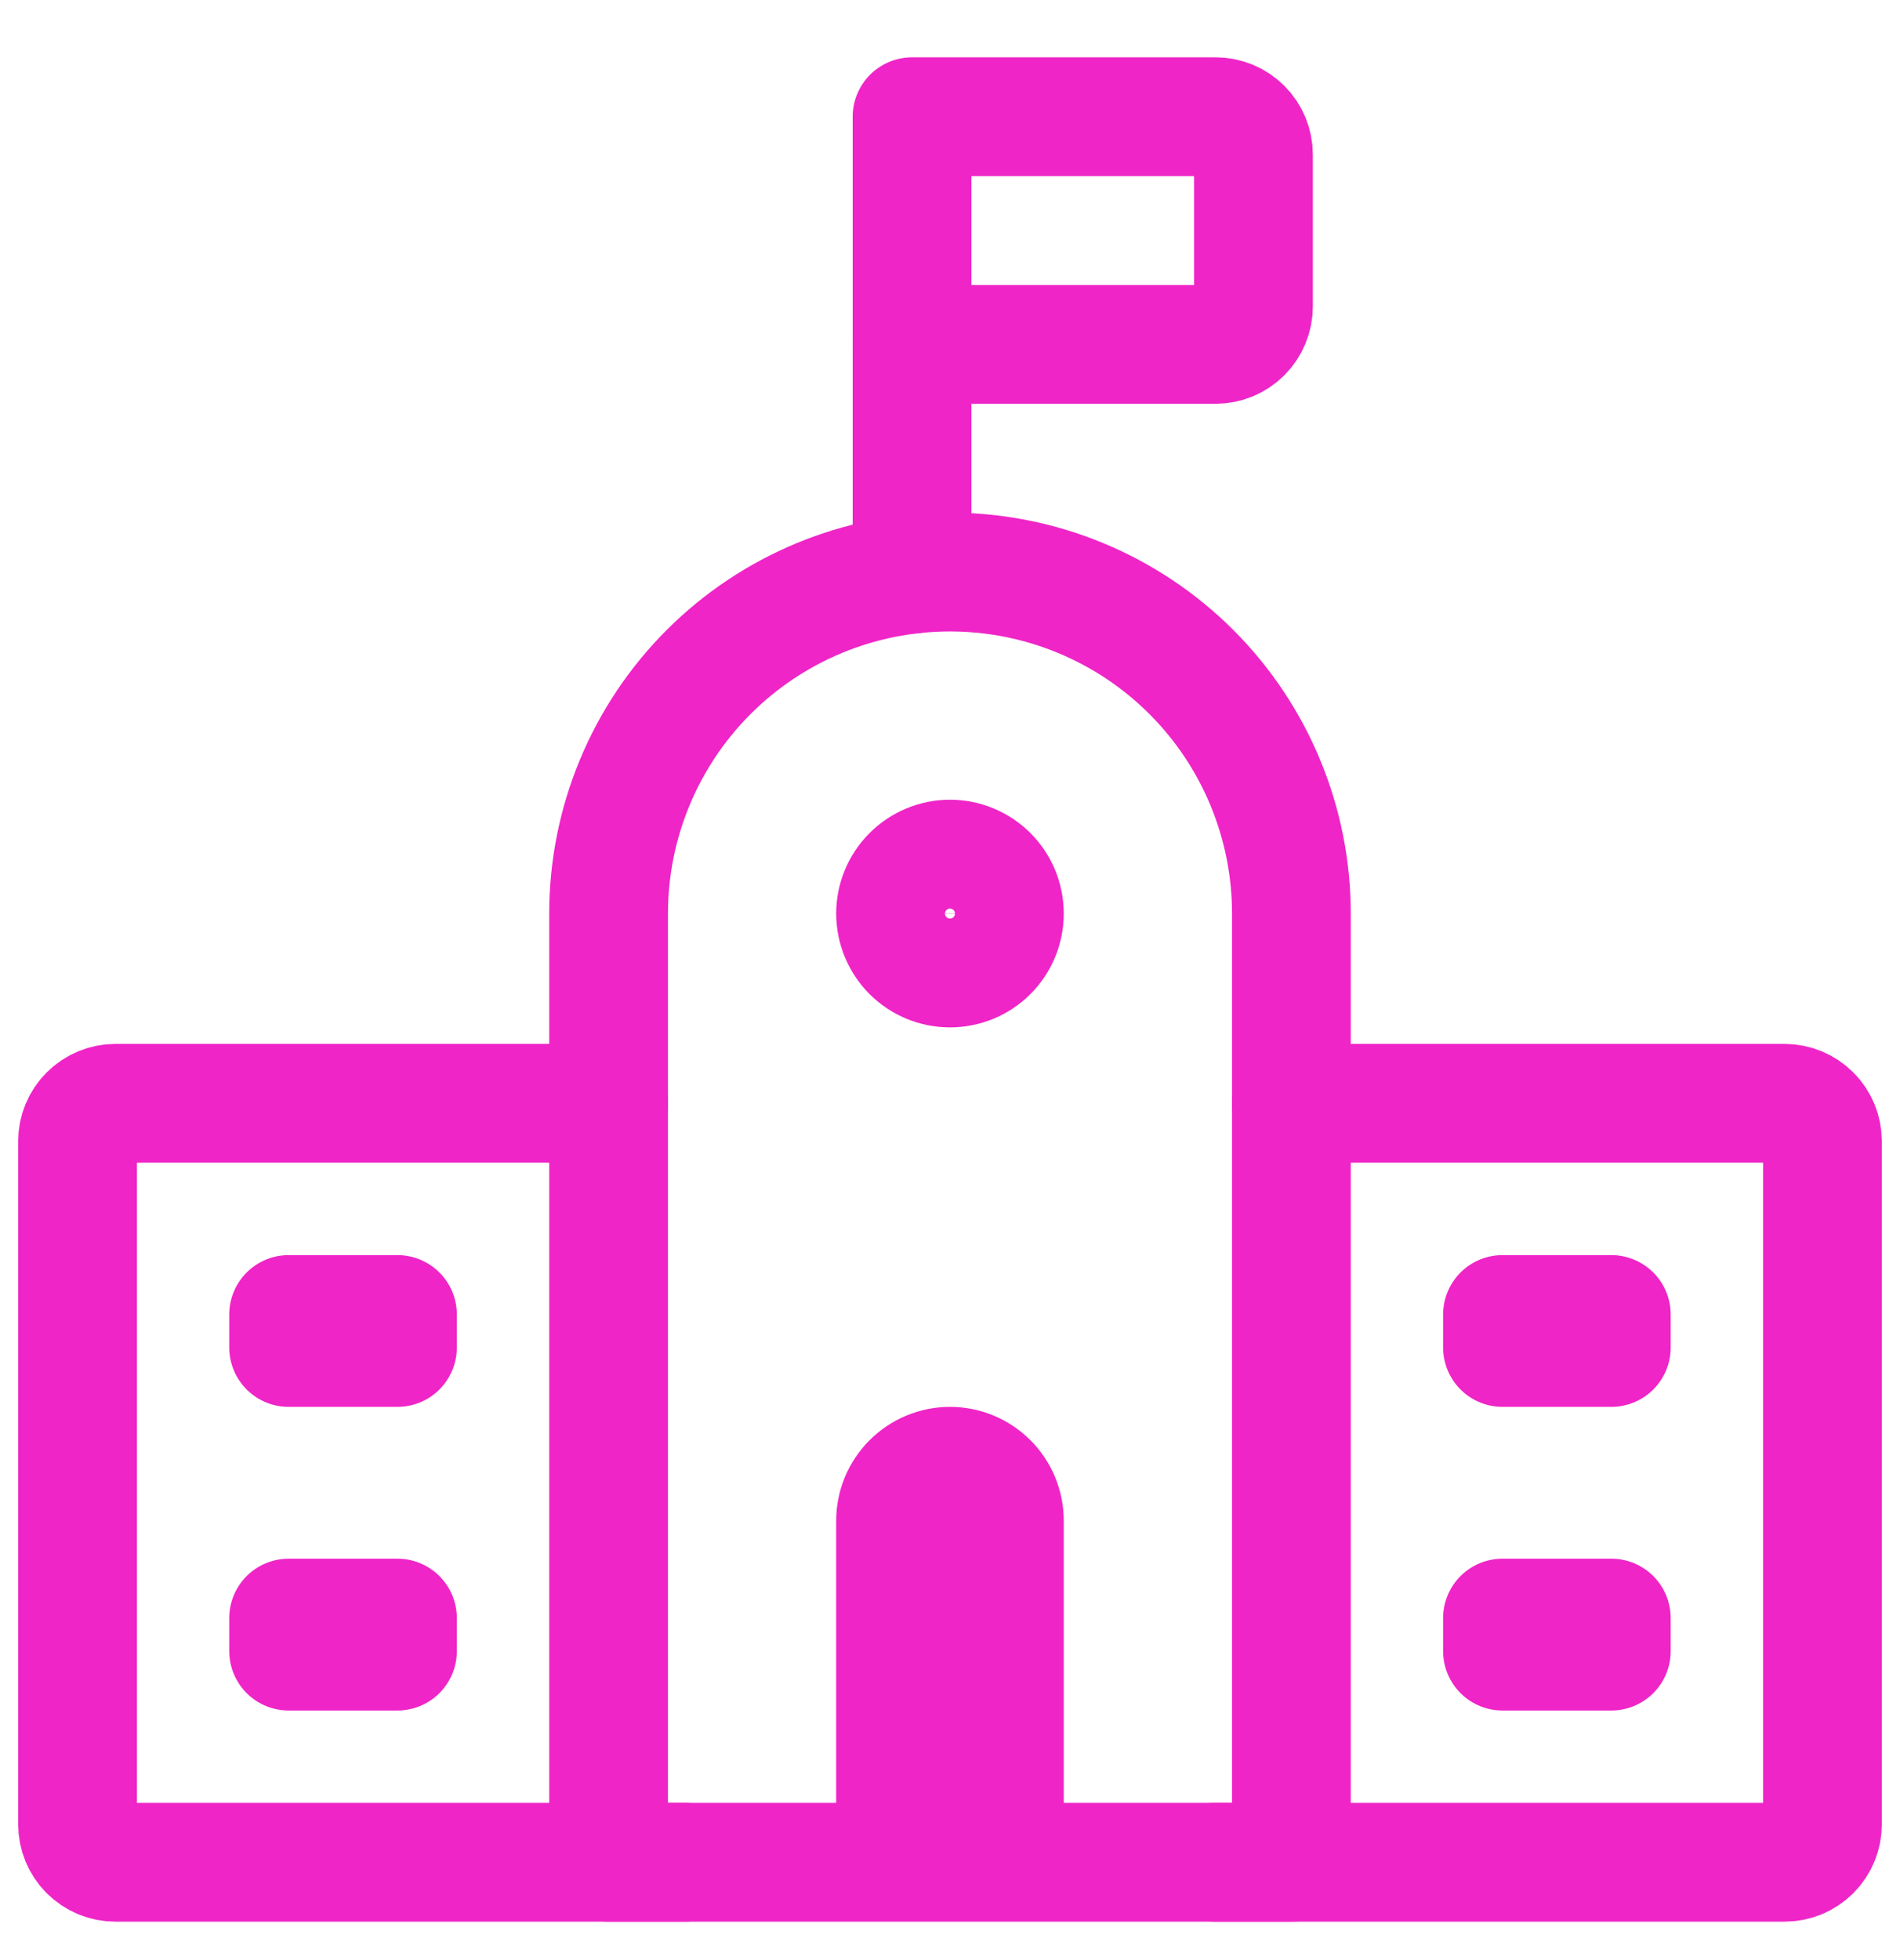
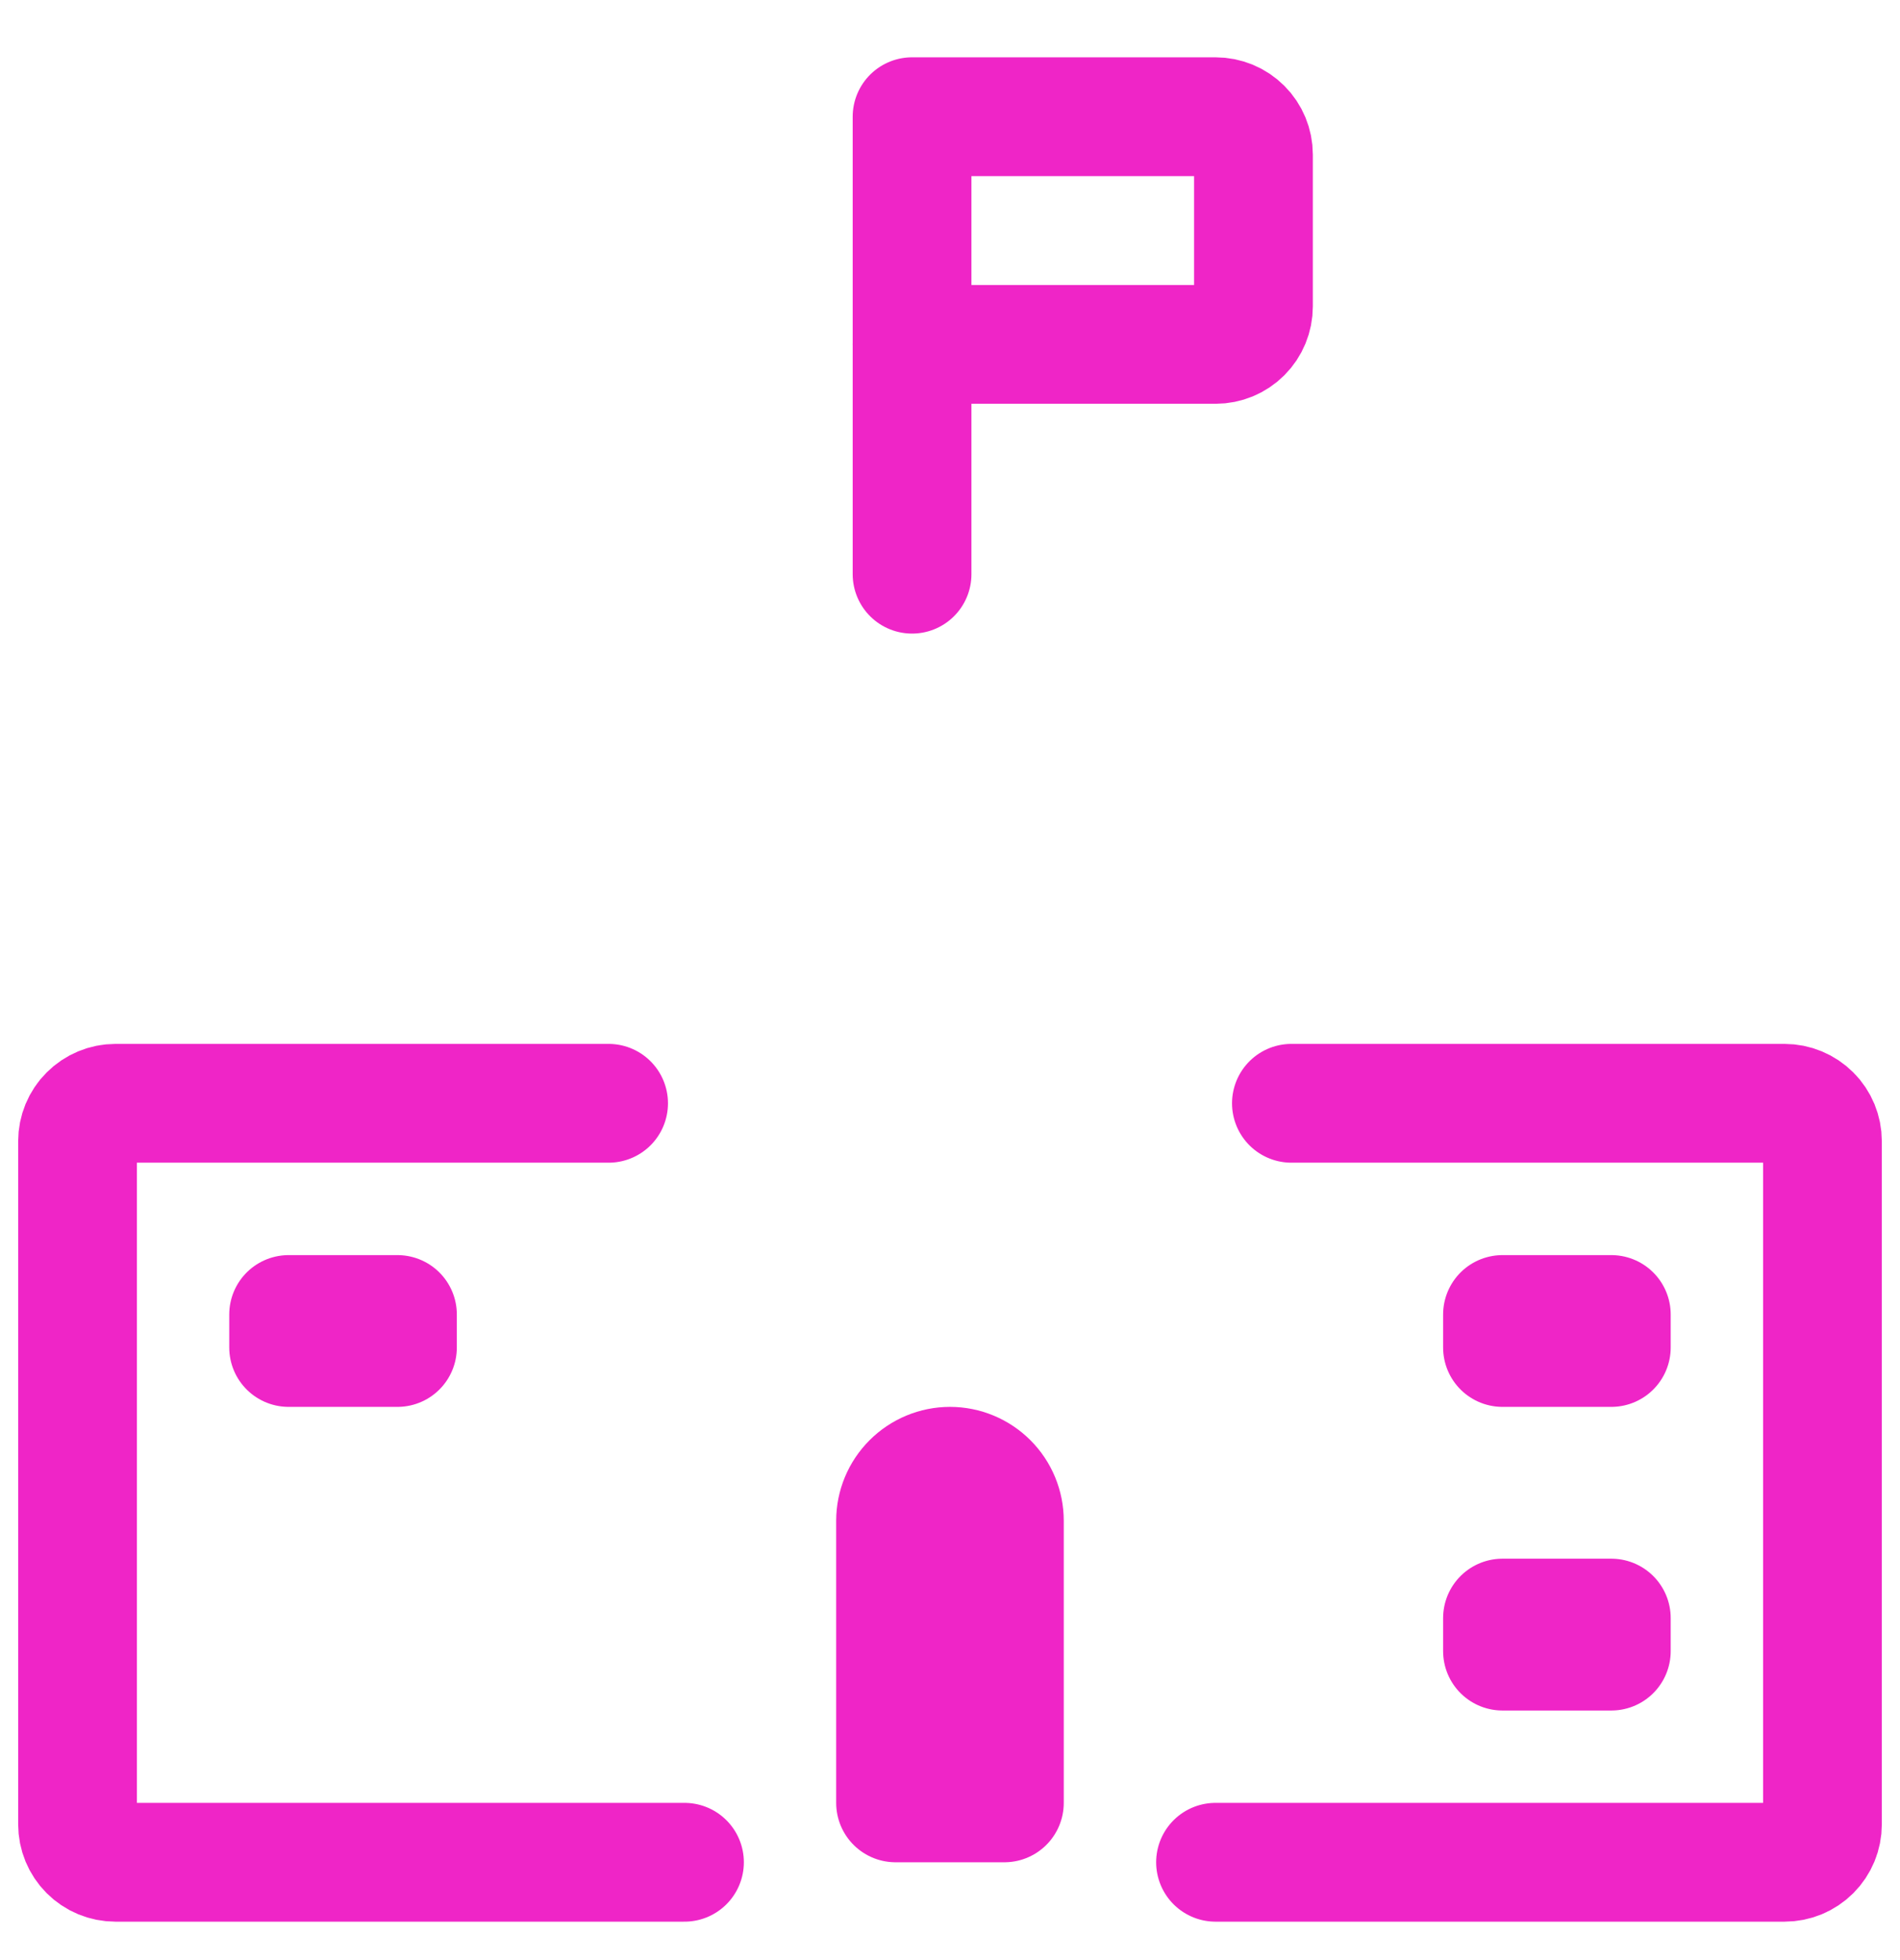
<svg xmlns="http://www.w3.org/2000/svg" width="32" height="33" viewBox="0 0 32 33" fill="none">
  <g clip-path="url(#clip0_1950_7226)">
    <path d="M11.528 31.353H1.945C1.775 31.353 1.613 31.286 1.493 31.166C1.373 31.046 1.306 30.884 1.306 30.714V19.214C1.306 19.045 1.373 18.882 1.493 18.763C1.613 18.643 1.775 18.575 1.945 18.575H10.25" stroke="#EF25C7" stroke-width="2" stroke-linecap="round" stroke-linejoin="round" />
    <path d="M21.75 18.575H30.055C30.225 18.575 30.387 18.643 30.507 18.763C30.627 18.882 30.694 19.045 30.694 19.214V30.714C30.694 30.884 30.627 31.046 30.507 31.166C30.387 31.286 30.225 31.353 30.055 31.353H20.472" stroke="#EF25C7" stroke-width="2" stroke-linecap="round" stroke-linejoin="round" />
    <path d="M27.138 22.131V22.686H25.305V22.131H27.138Z" stroke="#EF25C7" stroke-width="2" stroke-linecap="round" stroke-linejoin="round" />
    <path d="M27.138 27.242V27.798H25.305V27.242H27.138Z" stroke="#EF25C7" stroke-width="2" stroke-linecap="round" stroke-linejoin="round" />
    <path d="M6.694 22.131V22.686H4.861V22.131H6.694Z" stroke="#EF25C7" stroke-width="2" stroke-linecap="round" stroke-linejoin="round" />
-     <path d="M6.694 27.242V27.798H4.861V27.242H6.694Z" stroke="#EF25C7" stroke-width="2" stroke-linecap="round" stroke-linejoin="round" />
    <path d="M16 24.686C16.243 24.686 16.476 24.783 16.648 24.955C16.82 25.127 16.916 25.36 16.916 25.603V30.353H15.083V25.603C15.083 25.36 15.18 25.127 15.352 24.955C15.524 24.783 15.757 24.686 16 24.686Z" stroke="#EF25C7" stroke-width="2" stroke-linecap="round" stroke-linejoin="round" />
    <path d="M15.361 9.667V5.798" stroke="#EF25C7" stroke-width="2" stroke-linecap="round" stroke-linejoin="round" />
    <path d="M15.361 1.965H20.472C20.642 1.965 20.804 2.032 20.924 2.152C21.044 2.272 21.111 2.434 21.111 2.603V5.159C21.111 5.328 21.044 5.491 20.924 5.611C20.804 5.731 20.642 5.798 20.472 5.798H15.361V1.965Z" stroke="#EF25C7" stroke-width="2" stroke-linecap="round" stroke-linejoin="round" />
-     <path d="M16 14.464C16.243 14.464 16.476 14.561 16.648 14.733C16.82 14.905 16.916 15.138 16.916 15.381C16.916 15.624 16.82 15.857 16.648 16.029C16.476 16.201 16.243 16.297 16 16.297C15.757 16.297 15.524 16.201 15.352 16.029C15.18 15.857 15.084 15.624 15.083 15.381C15.083 15.138 15.18 14.905 15.352 14.733C15.524 14.561 15.757 14.464 16 14.464Z" stroke="#EF25C7" stroke-width="2" stroke-linecap="round" stroke-linejoin="round" />
-     <path d="M21.75 15.381C21.75 13.856 21.144 12.393 20.066 11.315C18.988 10.237 17.525 9.631 16 9.631C14.475 9.631 13.012 10.237 11.934 11.315C10.856 12.393 10.25 13.856 10.25 15.381V31.353H21.75V15.381Z" stroke="#EF25C7" stroke-width="2" stroke-linecap="round" stroke-linejoin="round" />
  </g>
  <defs>
    <clipPath id="clip0_1950_7226">
      <rect width="32" height="32" fill="white" transform="translate(0 0.659)" />
    </clipPath>
  </defs>
</svg>